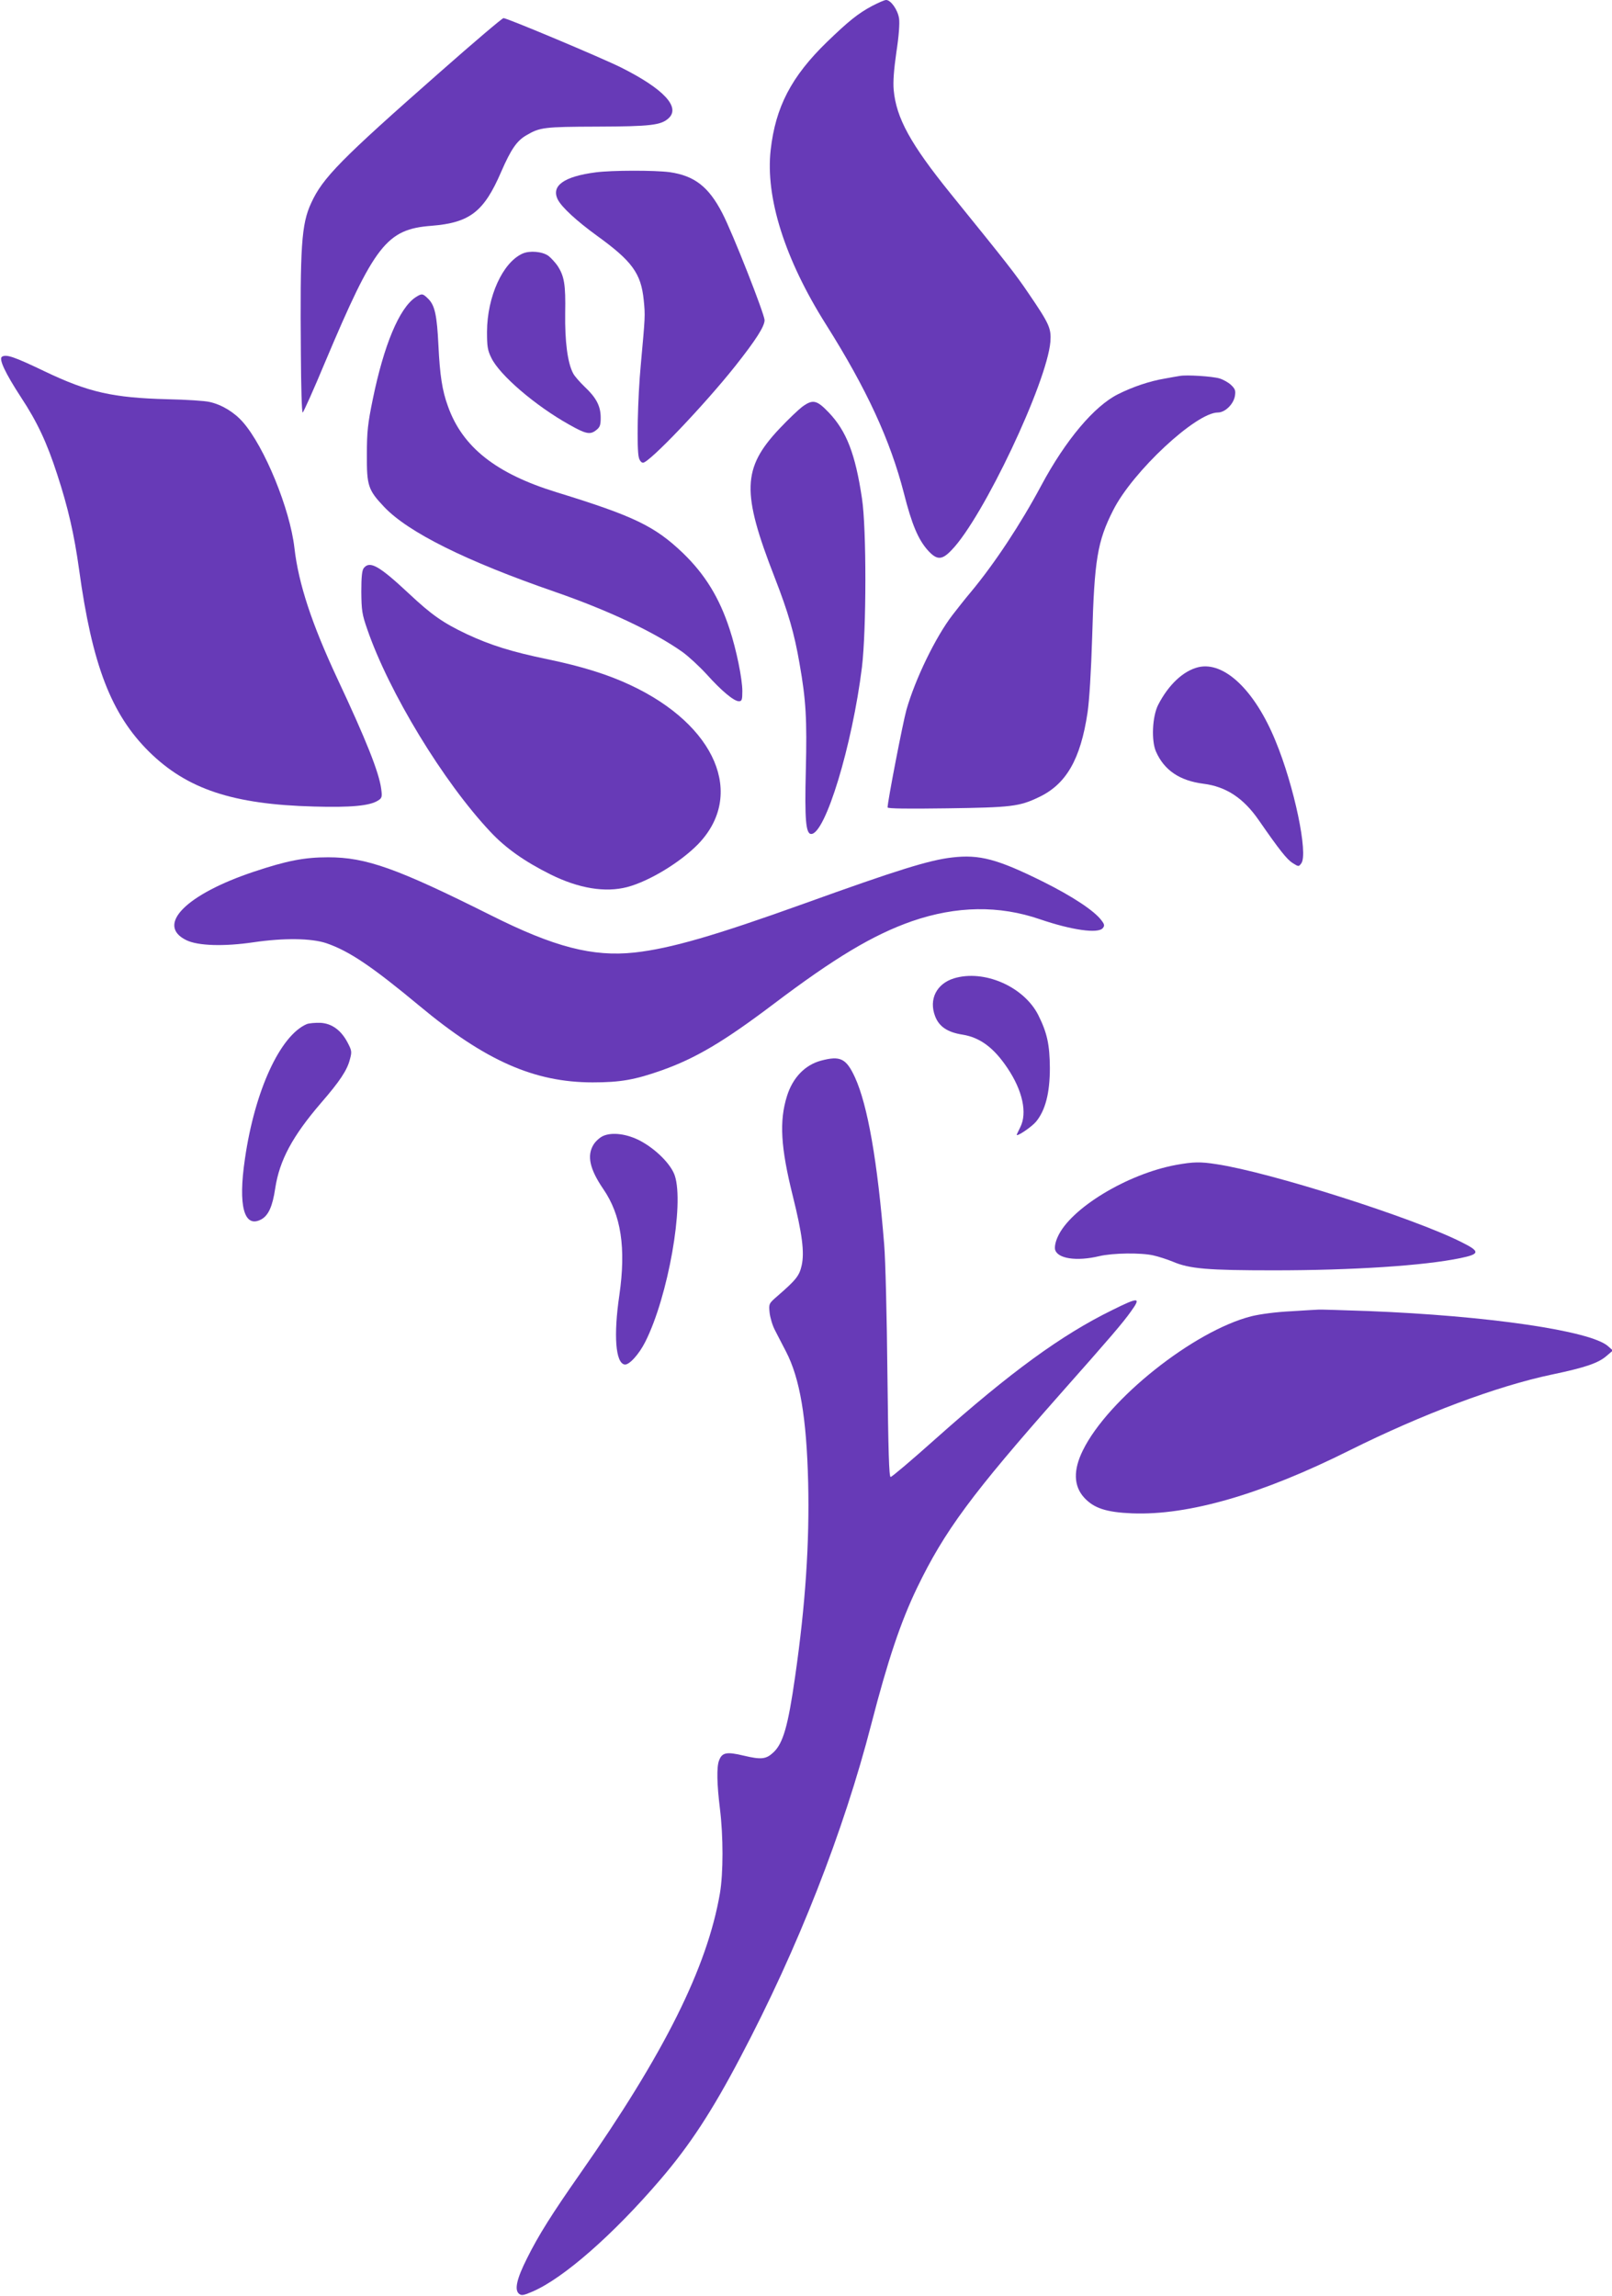
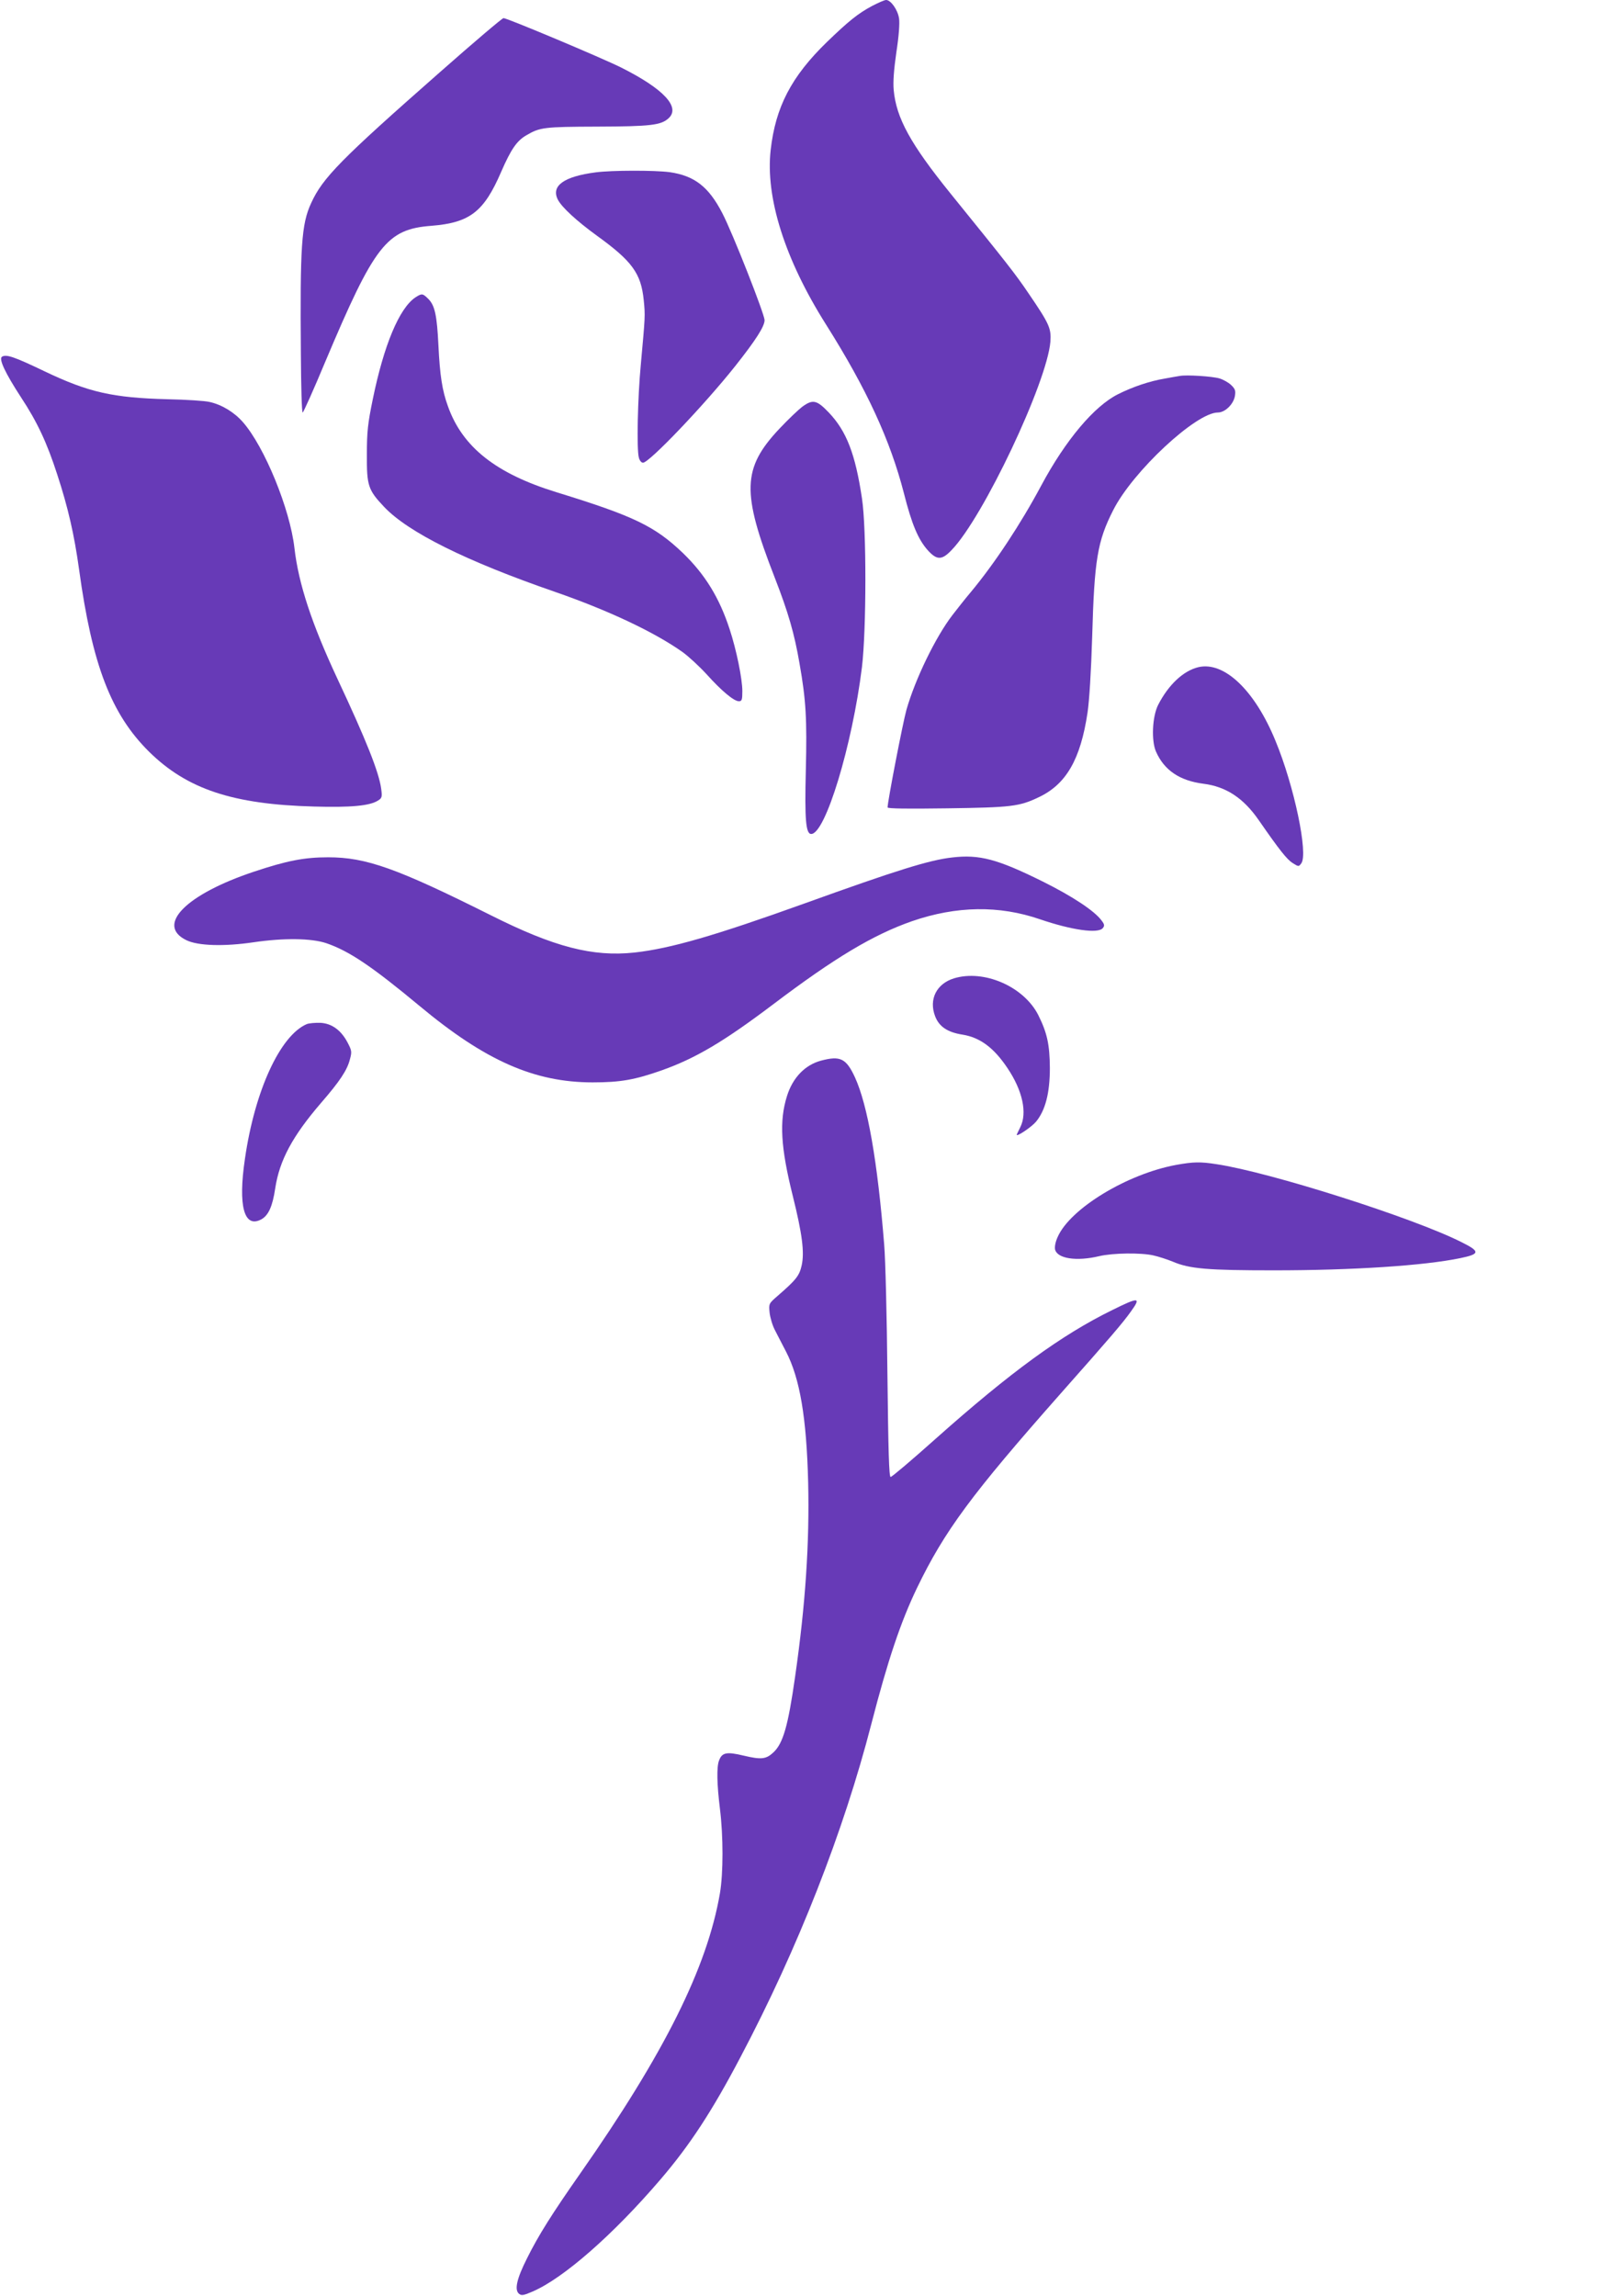
<svg xmlns="http://www.w3.org/2000/svg" version="1.0" width="899pt" height="1280pt" viewBox="0 0 899 1280" preserveAspectRatio="xMidYMid meet">
  <g transform="translate(0,1280) scale(0.1,-0.1)" fill="#673ab7" stroke="none">
    <path d="M4862 12766 c-78 -42 -131 -85 -250 -200 -199 -193 -287 -363 -314 -602 -30 -265 79 -610 309 -974 227 -360 358 -645 434 -940 44 -174 80 -259 134 -319 50 -55 78 -55 132 2 176 181 532 934 551 1162 5 74 -5 98 -121 268 -75 111 -121 169 -436 558 -223 276 -303 421 -317 578 -4 44 1 113 15 210 14 90 19 161 15 188 -7 48 -46 103 -72 103 -10 0 -45 -16 -80 -34z" />
    <path d="M2455 12399 c-556 -489 -656 -591 -720 -732 -54 -117 -62 -238 -57 -844 1 -178 5 -323 10 -323 4 0 61 127 126 283 275 652 342 739 592 758 214 17 293 78 389 301 55 126 87 173 141 204 75 44 97 47 394 48 300 1 357 8 399 47 67 62 -29 164 -264 282 -108 54 -639 277 -657 276 -7 0 -166 -135 -353 -300z" />
    <path d="M3322 11839 c-177 -23 -250 -75 -211 -152 22 -43 106 -120 219 -202 195 -141 245 -209 260 -358 9 -88 8 -92 -16 -357 -18 -188 -24 -478 -11 -522 4 -16 14 -28 23 -28 35 0 343 323 516 541 113 143 162 219 162 254 -1 35 -178 486 -236 597 -76 147 -155 208 -293 228 -82 11 -322 11 -413 -1z" />
-     <path d="M2914 11386 c-111 -50 -197 -240 -198 -436 0 -80 3 -103 24 -145 45 -95 245 -267 435 -373 92 -52 116 -57 149 -31 22 17 26 28 26 70 0 64 -24 111 -89 172 -28 27 -58 61 -65 76 -31 59 -46 177 -44 334 3 162 -5 208 -44 267 -13 18 -35 42 -49 53 -34 25 -105 31 -145 13z" />
    <path d="M2317 11142 c-90 -60 -176 -265 -238 -568 -28 -136 -33 -181 -33 -309 -1 -173 7 -197 96 -291 134 -142 458 -303 953 -474 297 -103 554 -224 712 -336 33 -24 94 -80 135 -125 82 -91 151 -149 179 -149 16 0 19 8 19 56 0 69 -33 231 -71 346 -57 175 -137 305 -260 424 -157 150 -272 206 -704 339 -339 104 -526 252 -607 480 -32 87 -45 174 -53 340 -8 166 -20 221 -55 257 -33 33 -37 33 -73 10z" />
    <path d="M11 10811 c-19 -12 18 -91 106 -226 91 -138 145 -254 202 -430 61 -186 95 -336 122 -530 73 -533 179 -807 390 -1016 212 -209 467 -294 920 -306 206 -6 313 4 358 34 21 13 23 20 17 64 -12 93 -85 275 -244 614 -143 306 -217 529 -240 730 -25 218 -167 564 -287 701 -48 55 -118 98 -187 113 -25 6 -130 13 -234 15 -303 8 -439 38 -684 155 -171 82 -215 97 -239 82z" />
    <path d="M6580 10704 c-14 -2 -52 -9 -85 -15 -84 -14 -178 -46 -260 -87 -132 -66 -292 -255 -428 -509 -115 -215 -259 -433 -391 -592 -34 -40 -80 -99 -104 -130 -94 -122 -208 -357 -257 -529 -20 -72 -105 -510 -105 -544 0 -7 117 -8 333 -5 356 5 402 10 510 62 153 72 233 211 272 471 10 67 20 229 26 424 12 428 29 532 117 705 108 215 462 545 584 545 40 0 87 46 95 92 5 31 1 40 -22 62 -15 14 -44 30 -64 36 -41 12 -183 21 -221 14z" />
    <path d="M4474 10532 c-21 -16 -78 -70 -127 -122 -208 -221 -212 -354 -27 -829 77 -198 110 -313 139 -481 36 -204 42 -310 35 -595 -7 -275 0 -355 30 -355 79 0 229 494 283 930 25 208 26 773 0 942 -37 247 -86 374 -185 478 -67 70 -89 75 -148 32z" />
-     <path d="M2029 9633 c-10 -12 -14 -48 -14 -132 1 -104 4 -126 33 -209 121 -352 425 -852 687 -1130 85 -91 190 -165 334 -237 159 -79 306 -103 429 -71 124 33 296 138 395 239 265 274 100 664 -377 887 -125 59 -272 105 -466 145 -197 41 -313 77 -446 139 -133 63 -196 107 -322 225 -167 156 -219 186 -253 144z" />
    <path d="M6683 9080 c-83 -20 -166 -97 -224 -210 -33 -65 -39 -200 -12 -261 46 -104 132 -162 265 -179 126 -16 223 -80 308 -203 115 -166 157 -219 189 -239 33 -21 34 -21 48 -2 40 52 -39 431 -144 684 -115 281 -286 444 -430 410z" />
    <path d="M5310 8019 c-126 -14 -309 -71 -825 -257 -501 -180 -747 -251 -946 -273 -234 -25 -448 30 -804 209 -522 261 -693 322 -905 322 -133 0 -230 -19 -413 -80 -379 -126 -550 -298 -378 -382 65 -32 211 -36 374 -12 170 25 323 23 407 -5 128 -44 254 -129 520 -350 366 -305 640 -426 965 -426 154 0 235 14 385 67 189 67 346 160 619 366 345 261 560 390 778 466 247 85 485 89 714 10 176 -60 323 -81 349 -49 11 13 10 21 -7 43 -39 53 -161 134 -328 217 -252 125 -353 152 -505 134z" />
    <path d="M5320 7345 c-97 -30 -141 -117 -105 -211 22 -58 69 -90 154 -103 97 -16 174 -73 250 -187 84 -125 111 -250 71 -329 -11 -22 -20 -41 -20 -42 0 -13 84 44 108 73 52 63 77 160 77 299 -1 131 -15 196 -65 296 -81 159 -303 255 -470 204z" />
    <path d="M1711 7090 c-148 -63 -290 -370 -345 -751 -39 -263 -5 -389 91 -338 40 22 63 72 78 174 24 156 96 290 255 475 105 121 146 183 161 242 12 43 11 50 -12 94 -36 69 -87 107 -151 111 -29 1 -64 -2 -77 -7z" />
    <path d="M4578 6886 c-89 -24 -157 -95 -189 -197 -44 -140 -35 -287 32 -556 53 -213 66 -315 50 -388 -13 -58 -30 -80 -136 -172 -47 -41 -48 -42 -43 -92 3 -27 16 -72 30 -98 13 -26 41 -79 61 -118 78 -150 115 -369 124 -730 8 -336 -15 -683 -73 -1085 -39 -274 -67 -372 -122 -422 -40 -37 -67 -40 -164 -17 -96 23 -121 18 -138 -27 -14 -36 -12 -132 5 -269 19 -154 19 -358 0 -471 -71 -414 -310 -893 -780 -1564 -156 -223 -232 -343 -296 -472 -57 -113 -71 -175 -45 -197 14 -12 25 -10 76 12 172 74 450 317 715 627 161 188 286 378 445 681 320 606 575 1257 730 1859 91 352 163 567 254 756 154 319 305 523 802 1085 279 315 346 393 392 458 57 79 43 80 -104 7 -284 -139 -568 -346 -987 -719 -131 -117 -243 -212 -250 -212 -9 0 -13 139 -18 575 -3 316 -11 640 -18 720 -37 463 -92 778 -163 933 -49 106 -82 122 -190 93z" />
-     <path d="M3363 6466 c-18 -8 -42 -30 -53 -48 -38 -62 -21 -137 54 -247 100 -145 128 -329 90 -593 -33 -224 -21 -377 29 -386 25 -5 81 57 116 127 127 252 218 767 164 927 -21 62 -104 146 -192 193 -74 39 -157 50 -208 27z" />
    <path d="M6560 6305 c-273 -50 -591 -243 -661 -401 -13 -28 -18 -55 -15 -71 13 -51 120 -67 246 -37 76 18 234 20 303 4 27 -6 74 -21 106 -34 95 -41 197 -49 566 -49 439 0 837 26 1039 68 111 23 112 37 5 90 -268 135 -1069 390 -1366 434 -89 14 -128 13 -223 -4z" />
-     <path d="M7203 5489 c-86 -4 -175 -16 -224 -28 -320 -81 -800 -462 -940 -748 -54 -109 -52 -198 7 -263 54 -59 123 -82 268 -88 314 -12 720 105 1214 352 404 201 818 357 1127 422 186 39 260 64 306 105 l34 29 -27 24 c-96 86 -671 170 -1338 196 -146 5 -269 9 -275 8 -5 0 -74 -4 -152 -9z" />
  </g>
</svg>